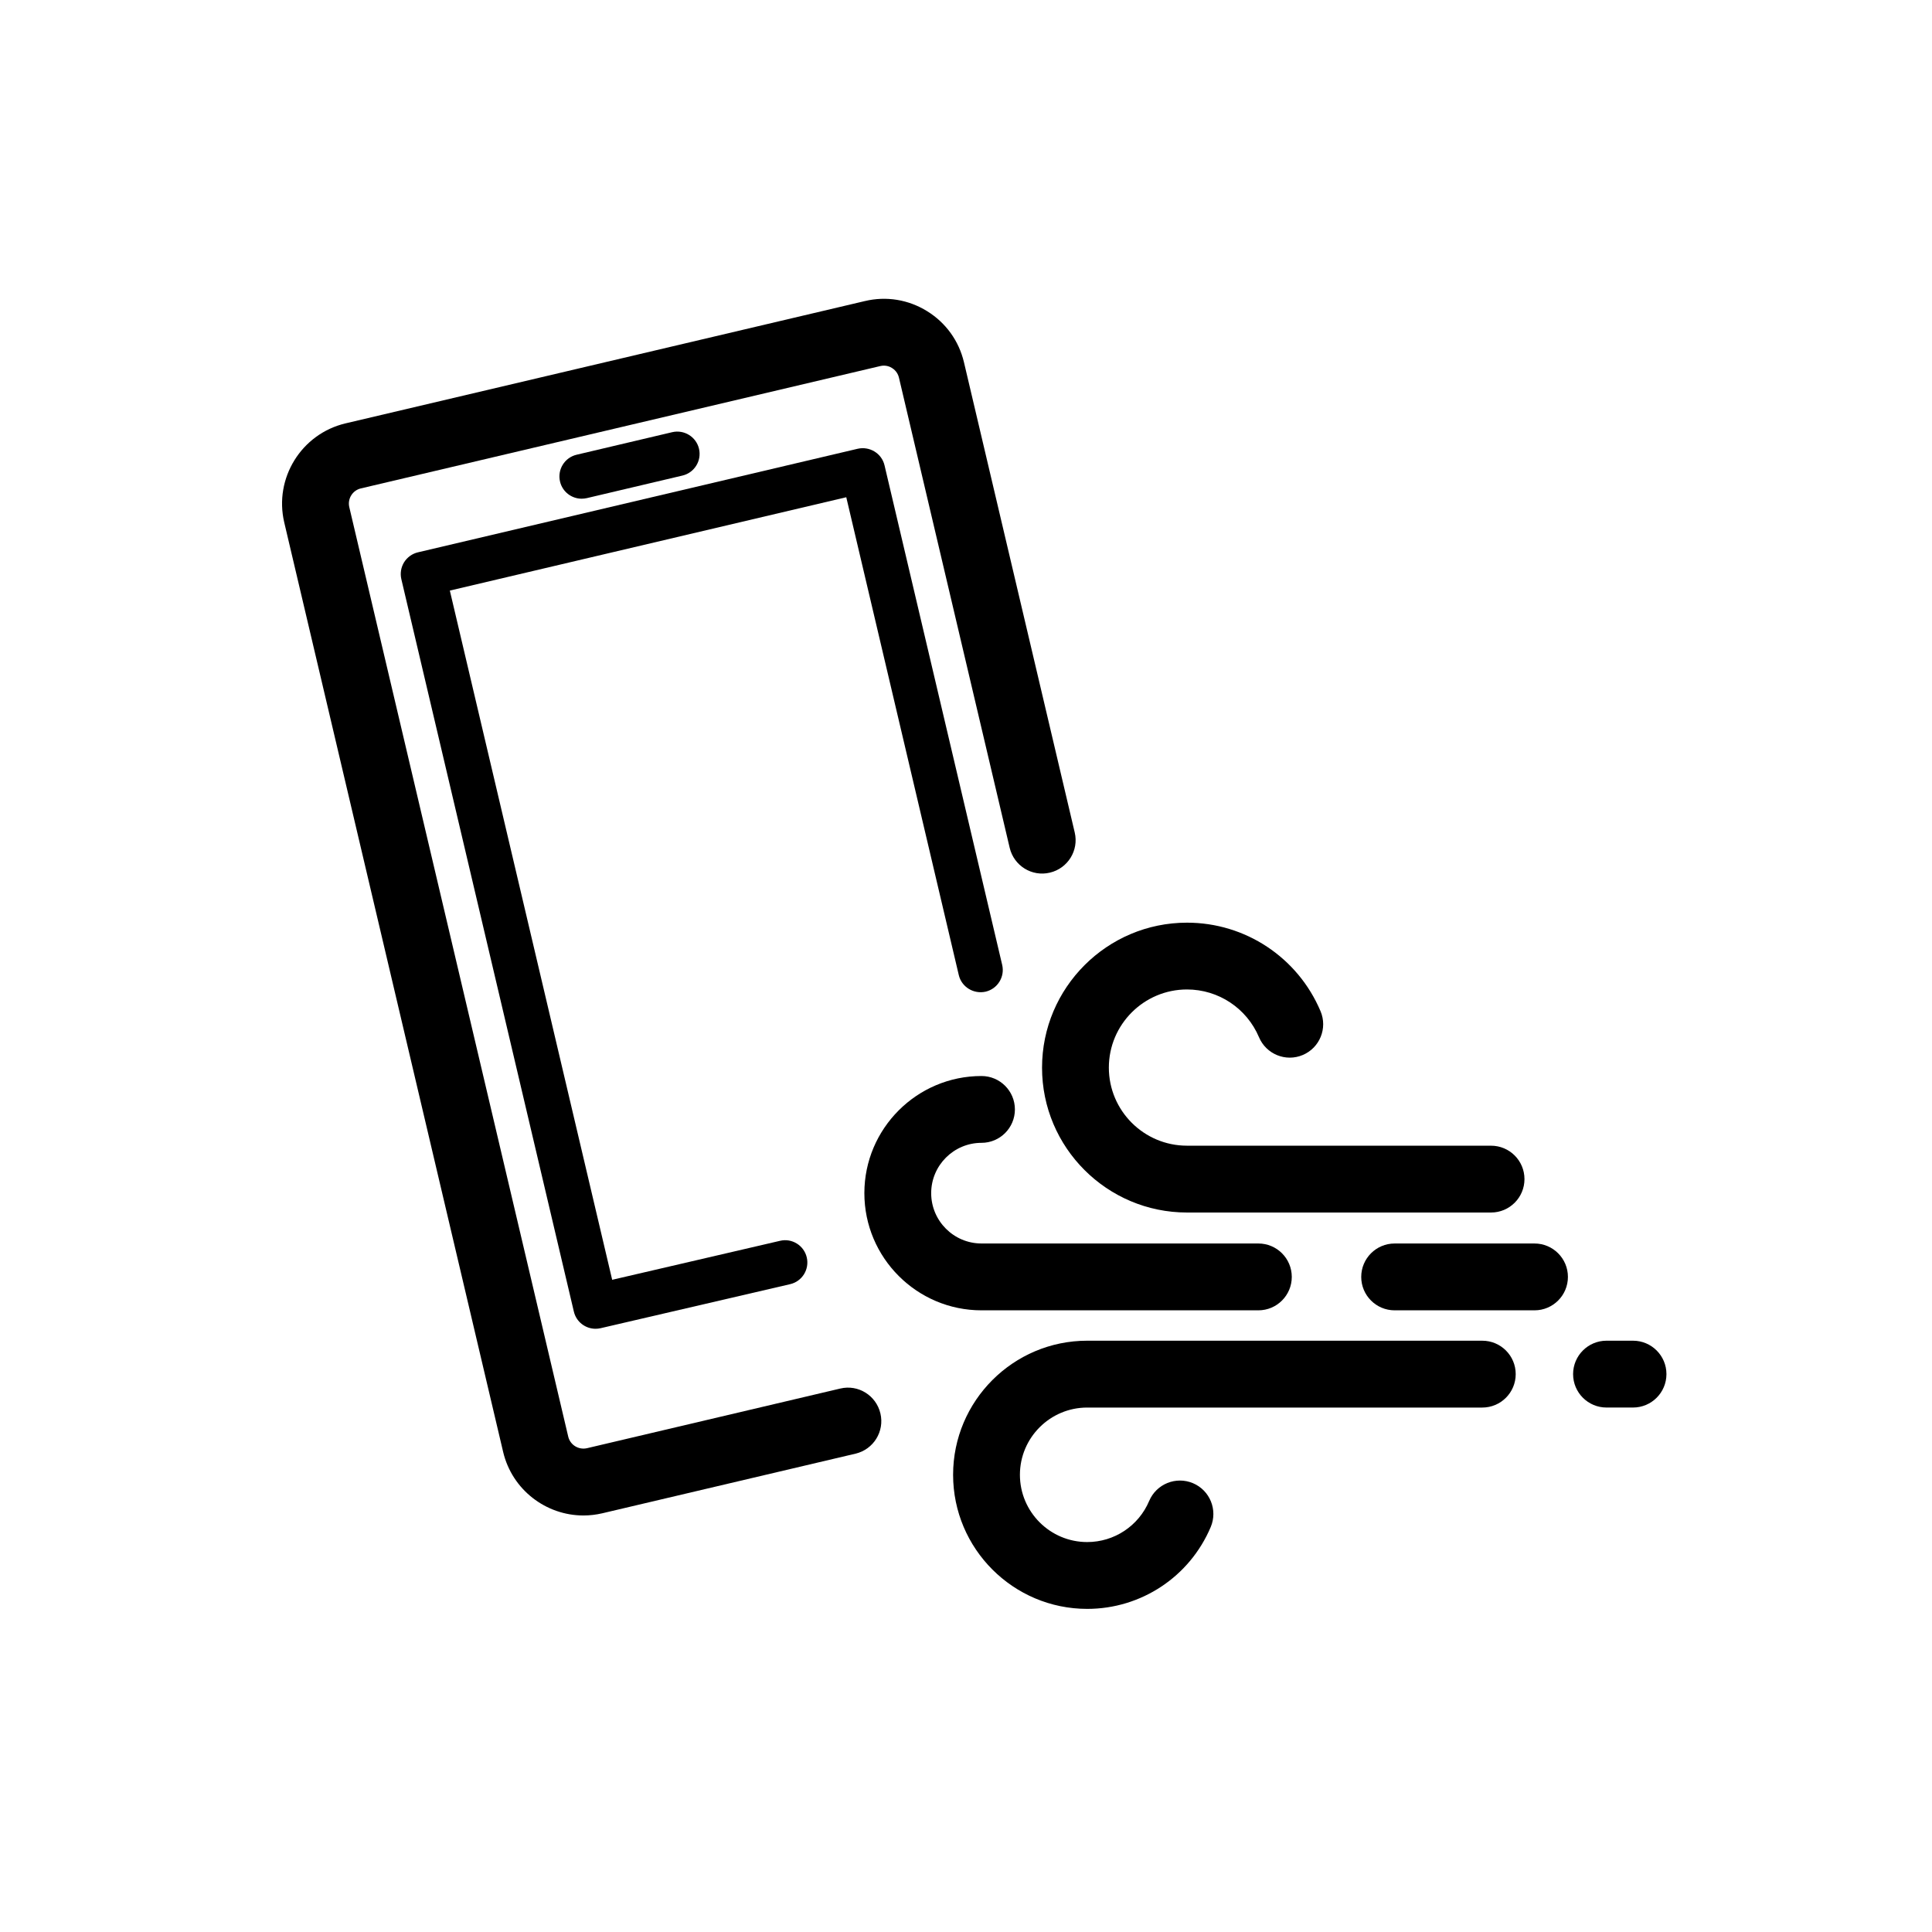
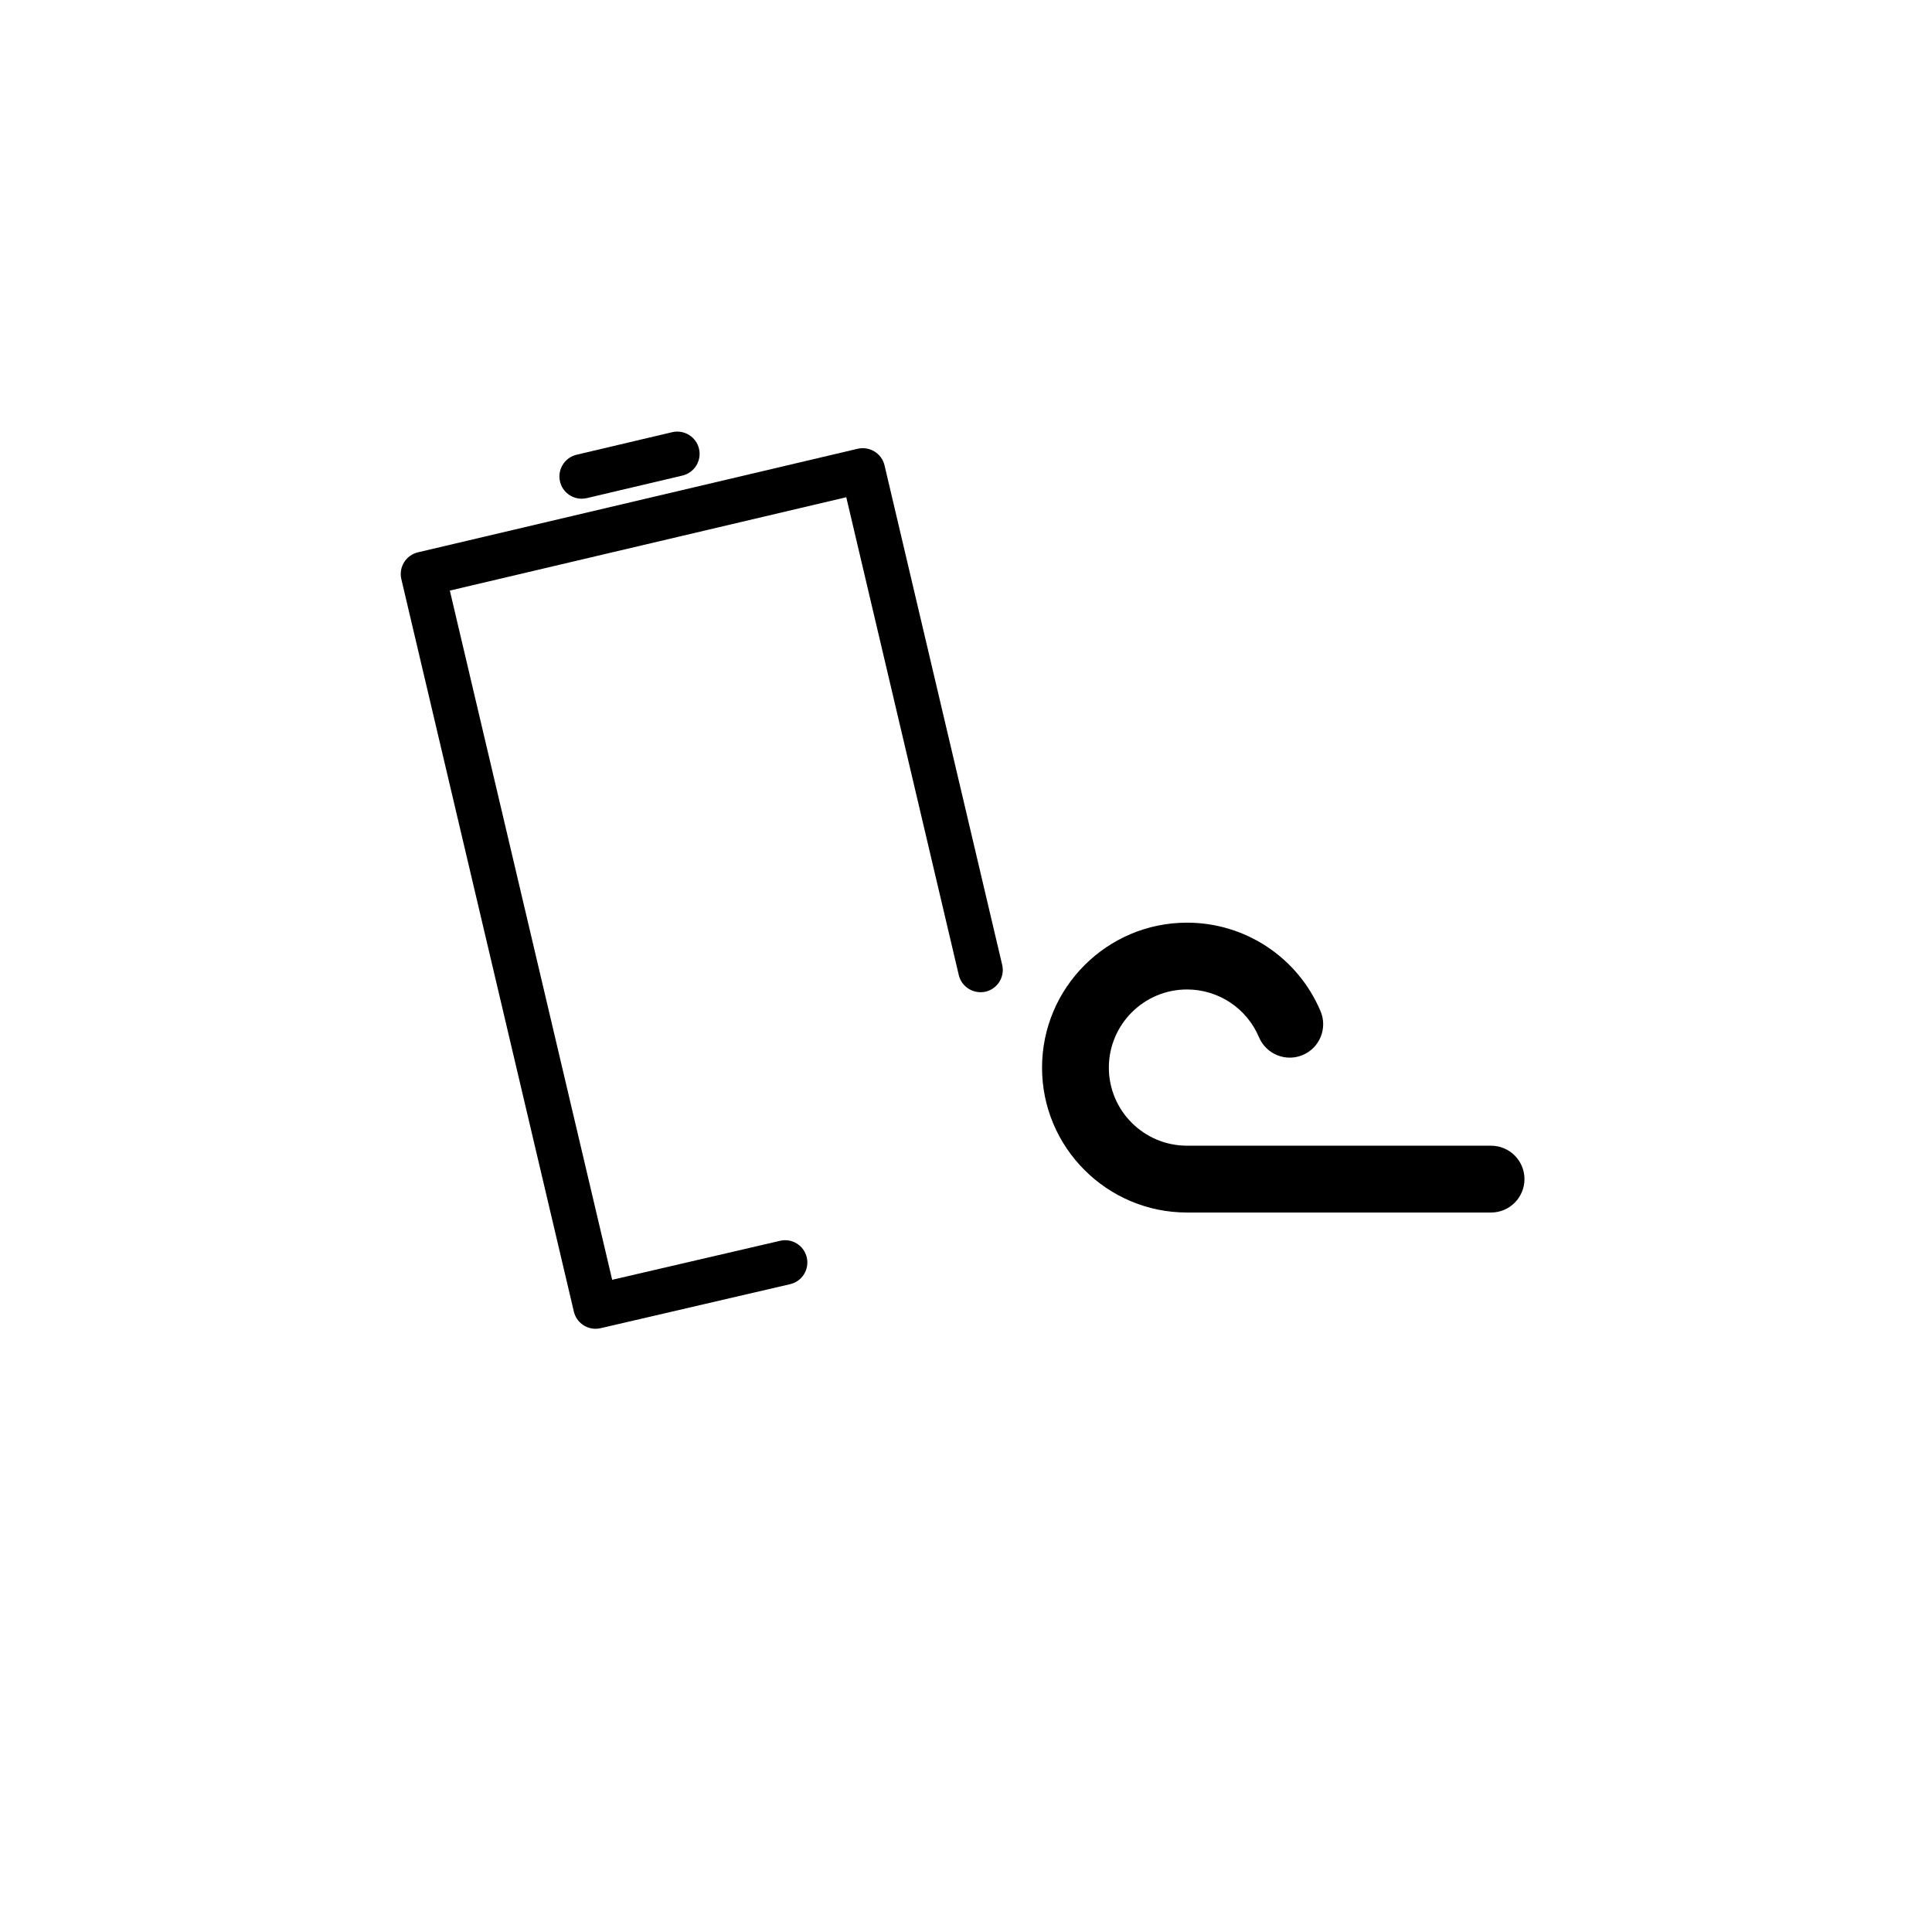
<svg xmlns="http://www.w3.org/2000/svg" fill="#000000" width="800px" height="800px" version="1.1" viewBox="144 144 512 512">
  <g>
-     <path d="m366.67 511.98-67.117 15.809c-2.231 0.504-4.453-0.867-4.969-3.074l-58.02-246.32c-0.52-2.211 0.863-4.445 3.066-4.961l137.64-32.422c1.461-0.348 2.586 0.172 3.117 0.508 0.539 0.332 1.508 1.125 1.844 2.559l29.344 124.59c1.117 4.75 5.879 7.734 10.645 6.59 4.762-1.117 7.715-5.883 6.594-10.645l-29.348-124.59c-1.336-5.68-4.805-10.496-9.766-13.559-4.957-3.074-10.82-4.035-16.488-2.684l-137.64 32.414c-11.715 2.769-19 14.555-16.242 26.262l58.012 246.33c2.379 10.035 11.371 16.828 21.27 16.828 1.648 0 3.32-0.188 4.988-0.578l67.129-15.805c4.762-1.125 7.715-5.891 6.59-10.652-1.117-4.762-5.875-7.75-10.645-6.602z" />
    <path d="m398.09 402.41c0.75 3.168 3.934 5.094 7.106 4.394 3.168-0.75 5.141-3.926 4.394-7.106l-31.18-132.38c-0.75-3.176-3.941-5.109-7.106-4.394l-116.55 27.449c-1.523 0.359-2.836 1.309-3.668 2.637-0.82 1.336-1.082 2.934-0.727 4.465l45.723 194.12c0.641 2.711 3.062 4.543 5.742 4.543 0.441 0 0.891-0.047 1.344-0.152l50.227-11.668c3.176-0.734 5.144-3.906 4.41-7.082-0.734-3.18-3.926-5.168-7.082-4.41l-44.488 10.332-43.023-182.65 105.06-24.738z" />
    <path d="m298.15 276.16c0.449 0 0.906-0.051 1.359-0.152l25.34-5.977c3.176-0.75 5.141-3.926 4.394-7.106-0.746-3.168-3.941-5.133-7.098-4.394l-25.34 5.977c-3.176 0.75-5.141 3.926-4.394 7.106 0.633 2.715 3.062 4.547 5.738 4.547z" />
    <path d="m458.56 465.33h80.586c4.891 0 8.855-3.965 8.855-8.855 0-4.887-3.965-8.852-8.855-8.852l-80.586-0.004c-11.422 0-20.703-9.285-20.703-20.688 0-11.418 9.285-20.711 20.703-20.711 8.34 0 15.828 4.969 19.086 12.656 1.906 4.5 7.094 6.621 11.609 4.707 4.504-1.91 6.606-7.106 4.699-11.609-6.035-14.254-19.926-23.457-35.387-23.457-21.184 0-38.414 17.234-38.414 38.422-0.012 21.164 17.219 38.391 38.406 38.391z" />
-     <path d="m477.48 491.25c4.891 0 8.855-3.965 8.855-8.855 0-4.891-3.965-8.855-8.855-8.855l-73.375-0.004c-7.352 0-13.332-5.984-13.332-13.336s5.984-13.336 13.332-13.336c4.891 0 8.855-3.965 8.855-8.852 0-4.891-3.965-8.855-8.855-8.855-17.109 0-31.039 13.93-31.039 31.043 0 17.121 13.93 31.051 31.039 31.051z" />
-     <path d="m536.83 499.3h-104.71c-19.598 0-35.539 15.941-35.539 35.535s15.941 35.535 35.539 35.535c14.309 0 27.16-8.52 32.738-21.703 1.898-4.504-0.203-9.699-4.711-11.609-4.508-1.895-9.703 0.207-11.609 4.715-2.797 6.613-9.25 10.887-16.426 10.887-9.828 0-17.824-7.996-17.824-17.824 0-9.824 7.996-17.82 17.824-17.82h104.71c4.887 0 8.855-3.965 8.855-8.855 0.008-4.891-3.961-8.859-8.848-8.859z" />
-     <path d="m576.77 499.3h-7.031c-4.887 0-8.852 3.969-8.852 8.855 0 4.891 3.965 8.855 8.852 8.855h7.031c4.887 0 8.855-3.965 8.855-8.855 0.004-4.887-3.965-8.855-8.855-8.855z" />
-     <path d="m550.66 473.54h-37.066c-4.891 0-8.855 3.965-8.855 8.855 0 4.891 3.965 8.855 8.855 8.855h37.066c4.887 0 8.855-3.965 8.855-8.855 0.004-4.891-3.969-8.855-8.855-8.855z" />
  </g>
</svg>